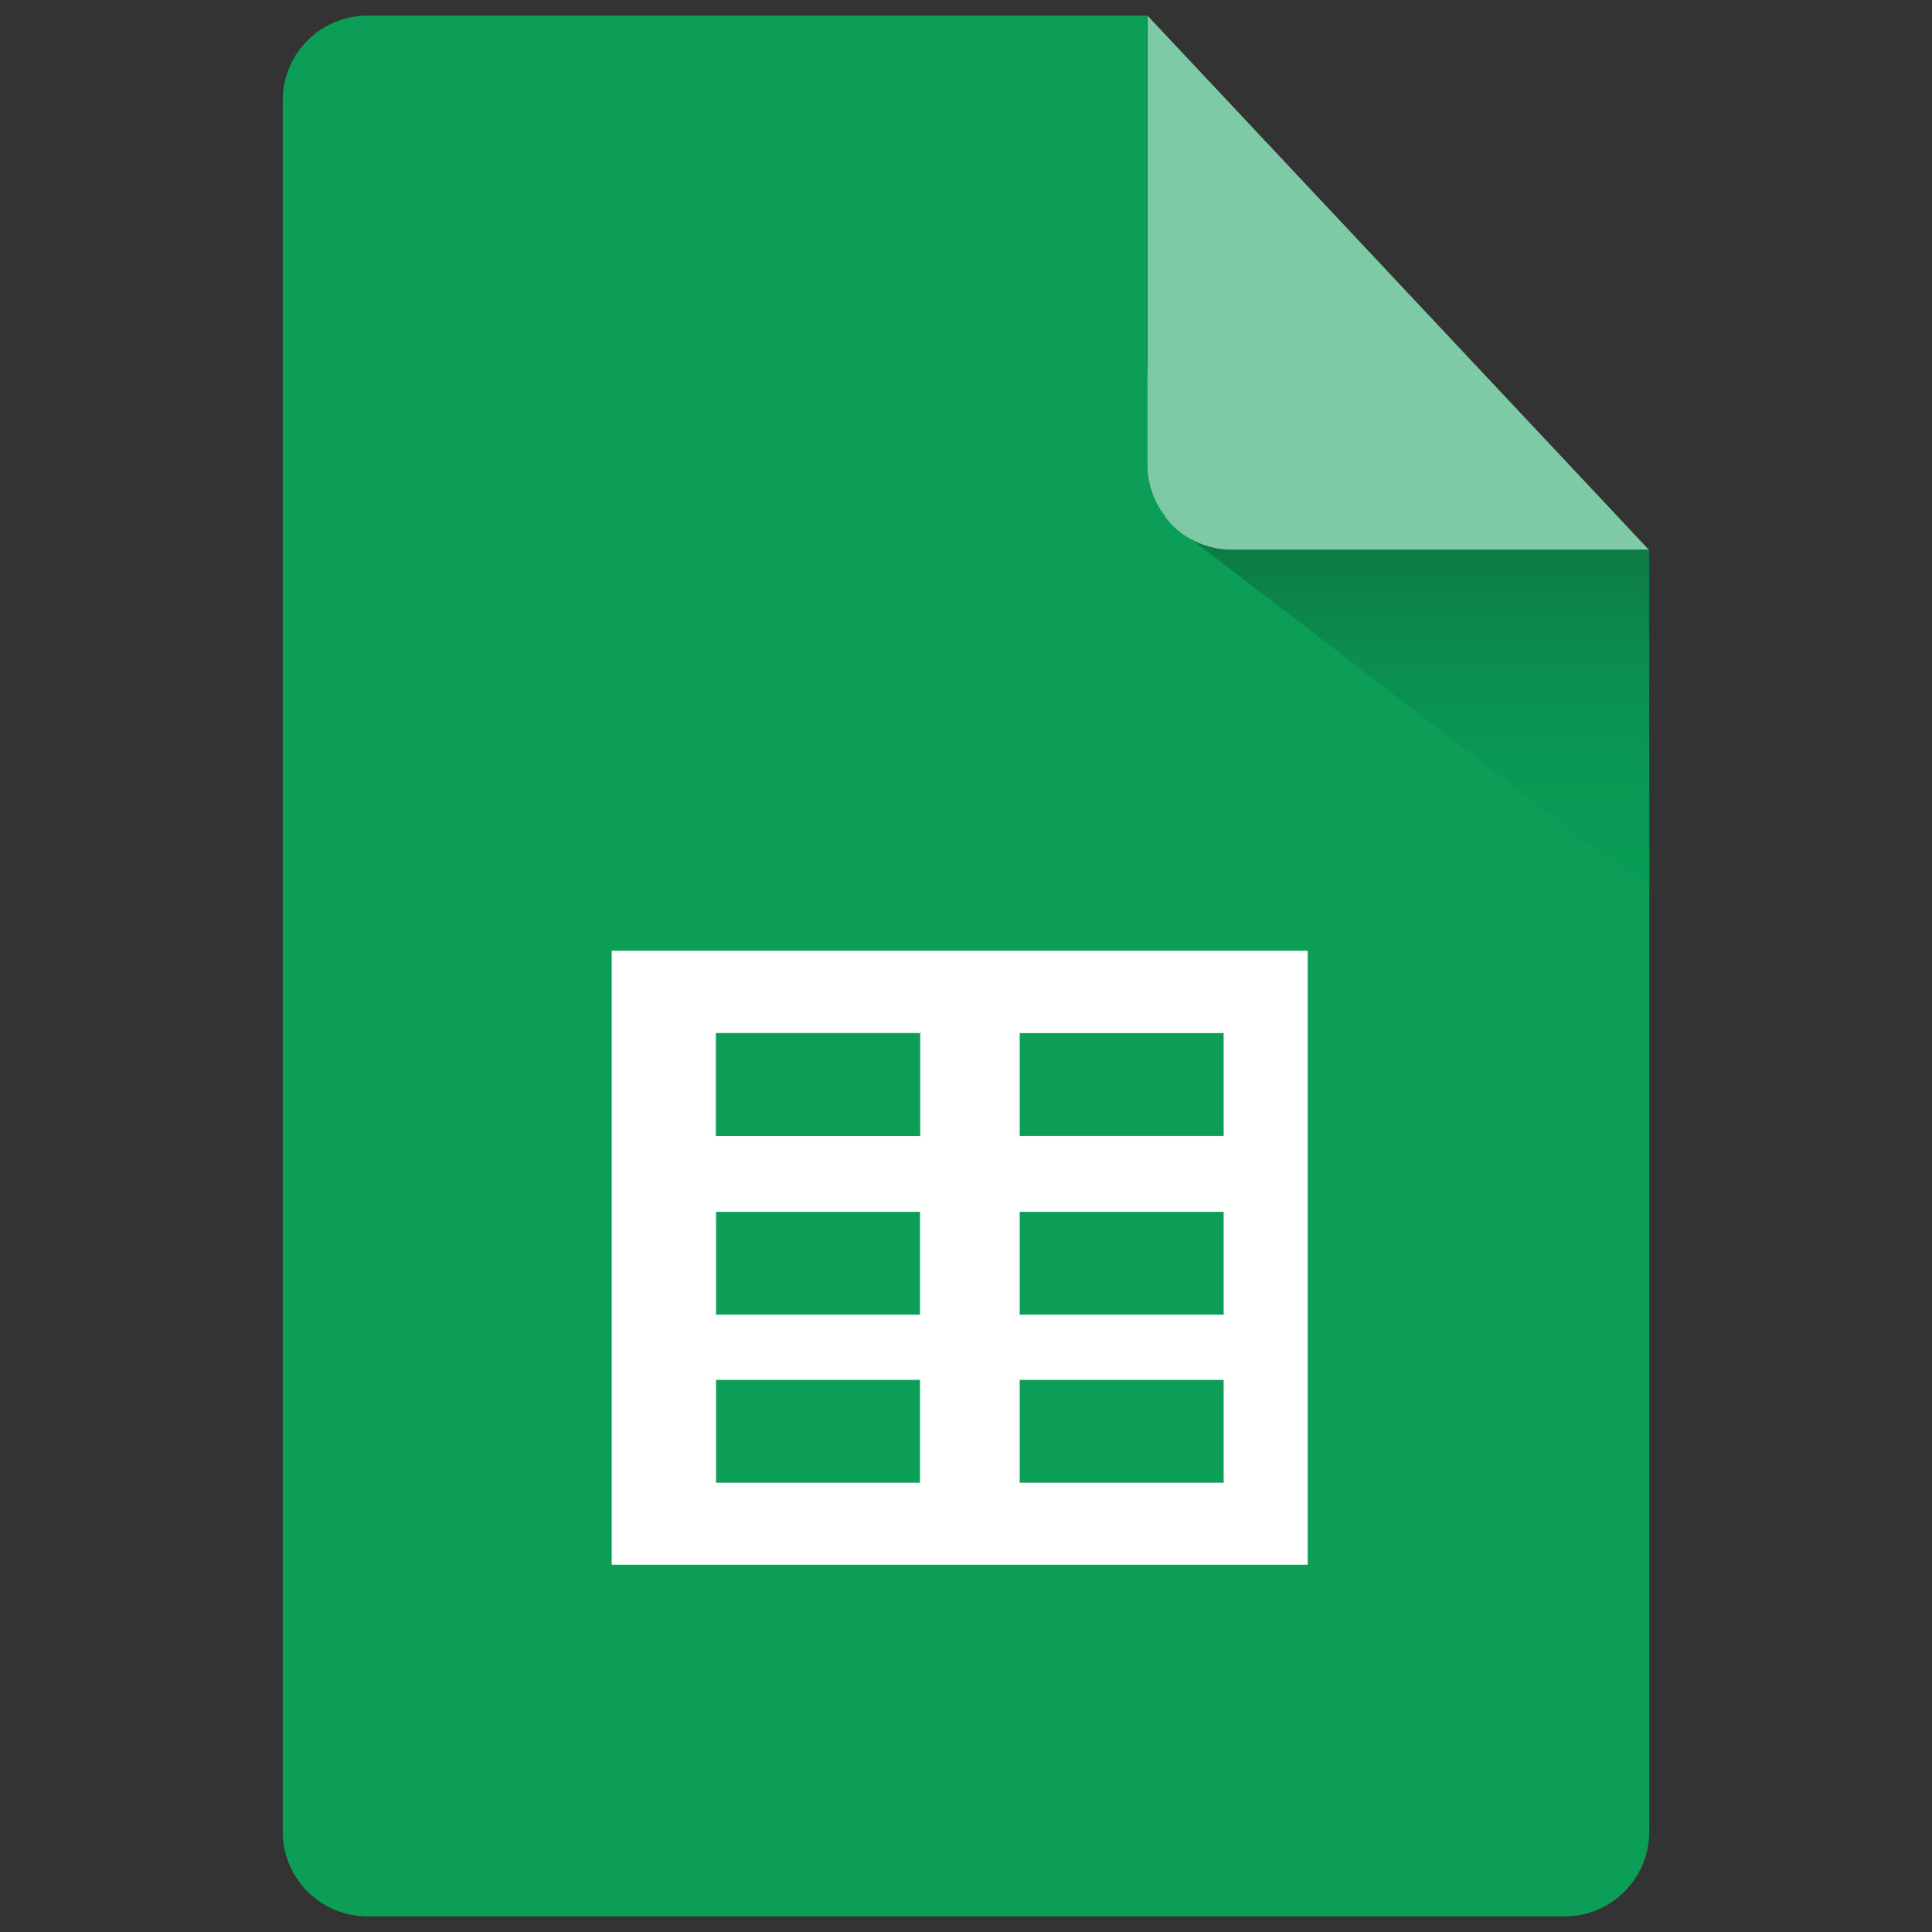
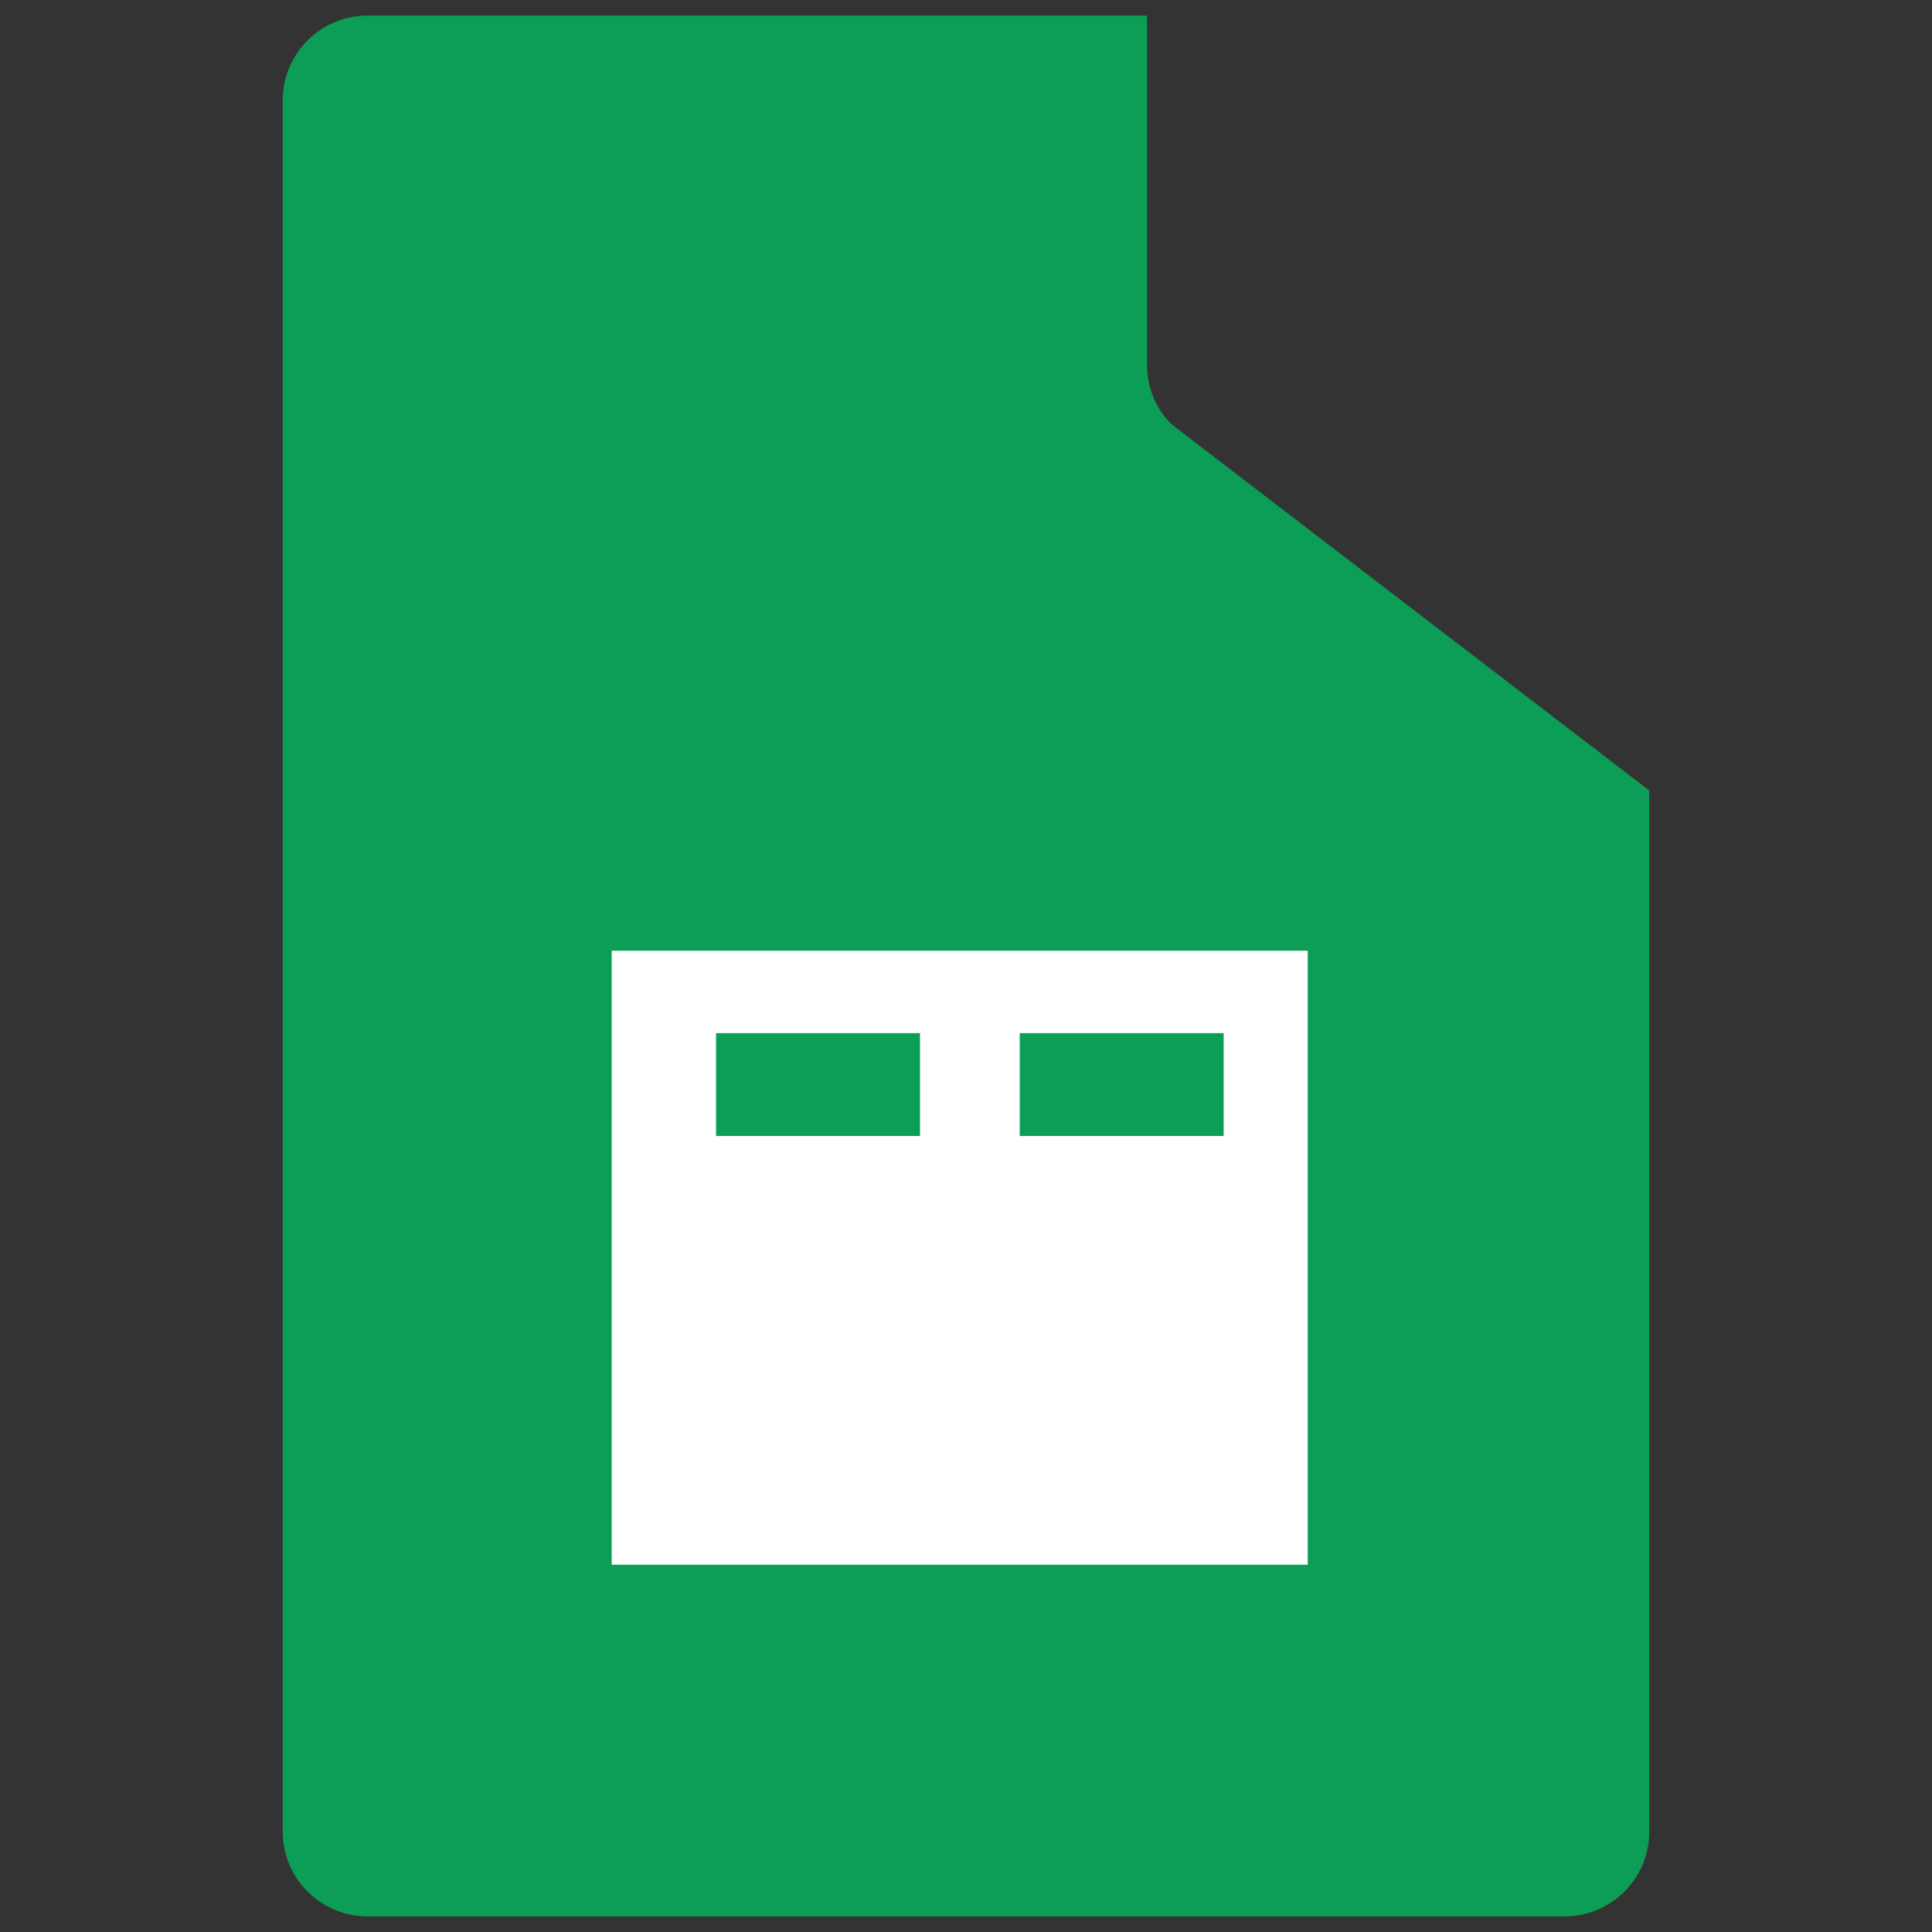
<svg xmlns="http://www.w3.org/2000/svg" width="42" height="42" viewBox="0 0 42 42" fill="none">
  <rect x="0" y="0" width="42" height="42" fill="#333333" stroke="none" />
  <path d="M25.335 9.077L25.32 9.061C25.071 8.74 24.936 8.346 24.936 7.939V0.339H7.984C7.497 0.34 7.03 0.534 6.686 0.879C6.341 1.223 6.147 1.69 6.146 2.177V39.823C6.147 40.31 6.341 40.777 6.686 41.121C7.03 41.466 7.497 41.66 7.984 41.661H34.016C34.503 41.66 34.97 41.466 35.314 41.121C35.659 40.777 35.853 40.31 35.854 39.823V17.185L25.483 9.235C25.431 9.185 25.382 9.133 25.335 9.077Z" fill="#0C9D57" />
-   <path d="M27.261 11.408L27.125 11.247C27.167 11.303 27.212 11.357 27.261 11.408Z" fill="#7ECAA7" />
-   <path d="M27.105 11.23L27.119 11.246L27.108 11.23H27.105Z" fill="#0C7742" />
-   <path d="M26.784 11.947C26.542 11.947 26.302 11.899 26.079 11.806C25.856 11.713 25.653 11.577 25.483 11.405L35.853 19.355V11.947H26.784Z" fill="url(#paint0_linear_1813_203)" />
-   <path d="M24.945 0.339V10.108C24.947 10.515 25.084 10.91 25.335 11.23V11.245L25.471 11.406C25.641 11.578 25.844 11.714 26.067 11.807C26.29 11.9 26.53 11.948 26.772 11.948H35.842L24.945 0.339Z" fill="#7ECAA7" />
  <path d="M13.298 20.668H28.429V34.016H13.298V20.668Z" fill="white" />
  <path d="M22.168 22.459H26.601V24.695H22.168V22.459ZM15.567 22.459H20V24.695H15.567V22.459Z" fill="#0C9D57" />
-   <path d="M15.567 22.459H20V24.695H15.567V22.459ZM22.168 26.344H26.601V28.579H22.168V26.344ZM15.567 26.344H20V28.579H15.567V26.344ZM22.168 29.998H26.601V32.233H22.168V29.998ZM15.567 29.998H20V32.233H15.567V29.998Z" fill="#0C9D57" />
  <defs>
    <linearGradient id="paint0_linear_1813_203" x1="30.668" y1="11.408" x2="30.668" y2="19.357" gradientUnits="userSpaceOnUse">
      <stop stop-color="#0D7742" />
      <stop offset="0.34" stop-color="#0B8C4D" />
      <stop offset="0.68" stop-color="#099954" />
      <stop offset="1" stop-color="#099D56" />
    </linearGradient>
  </defs>
</svg>